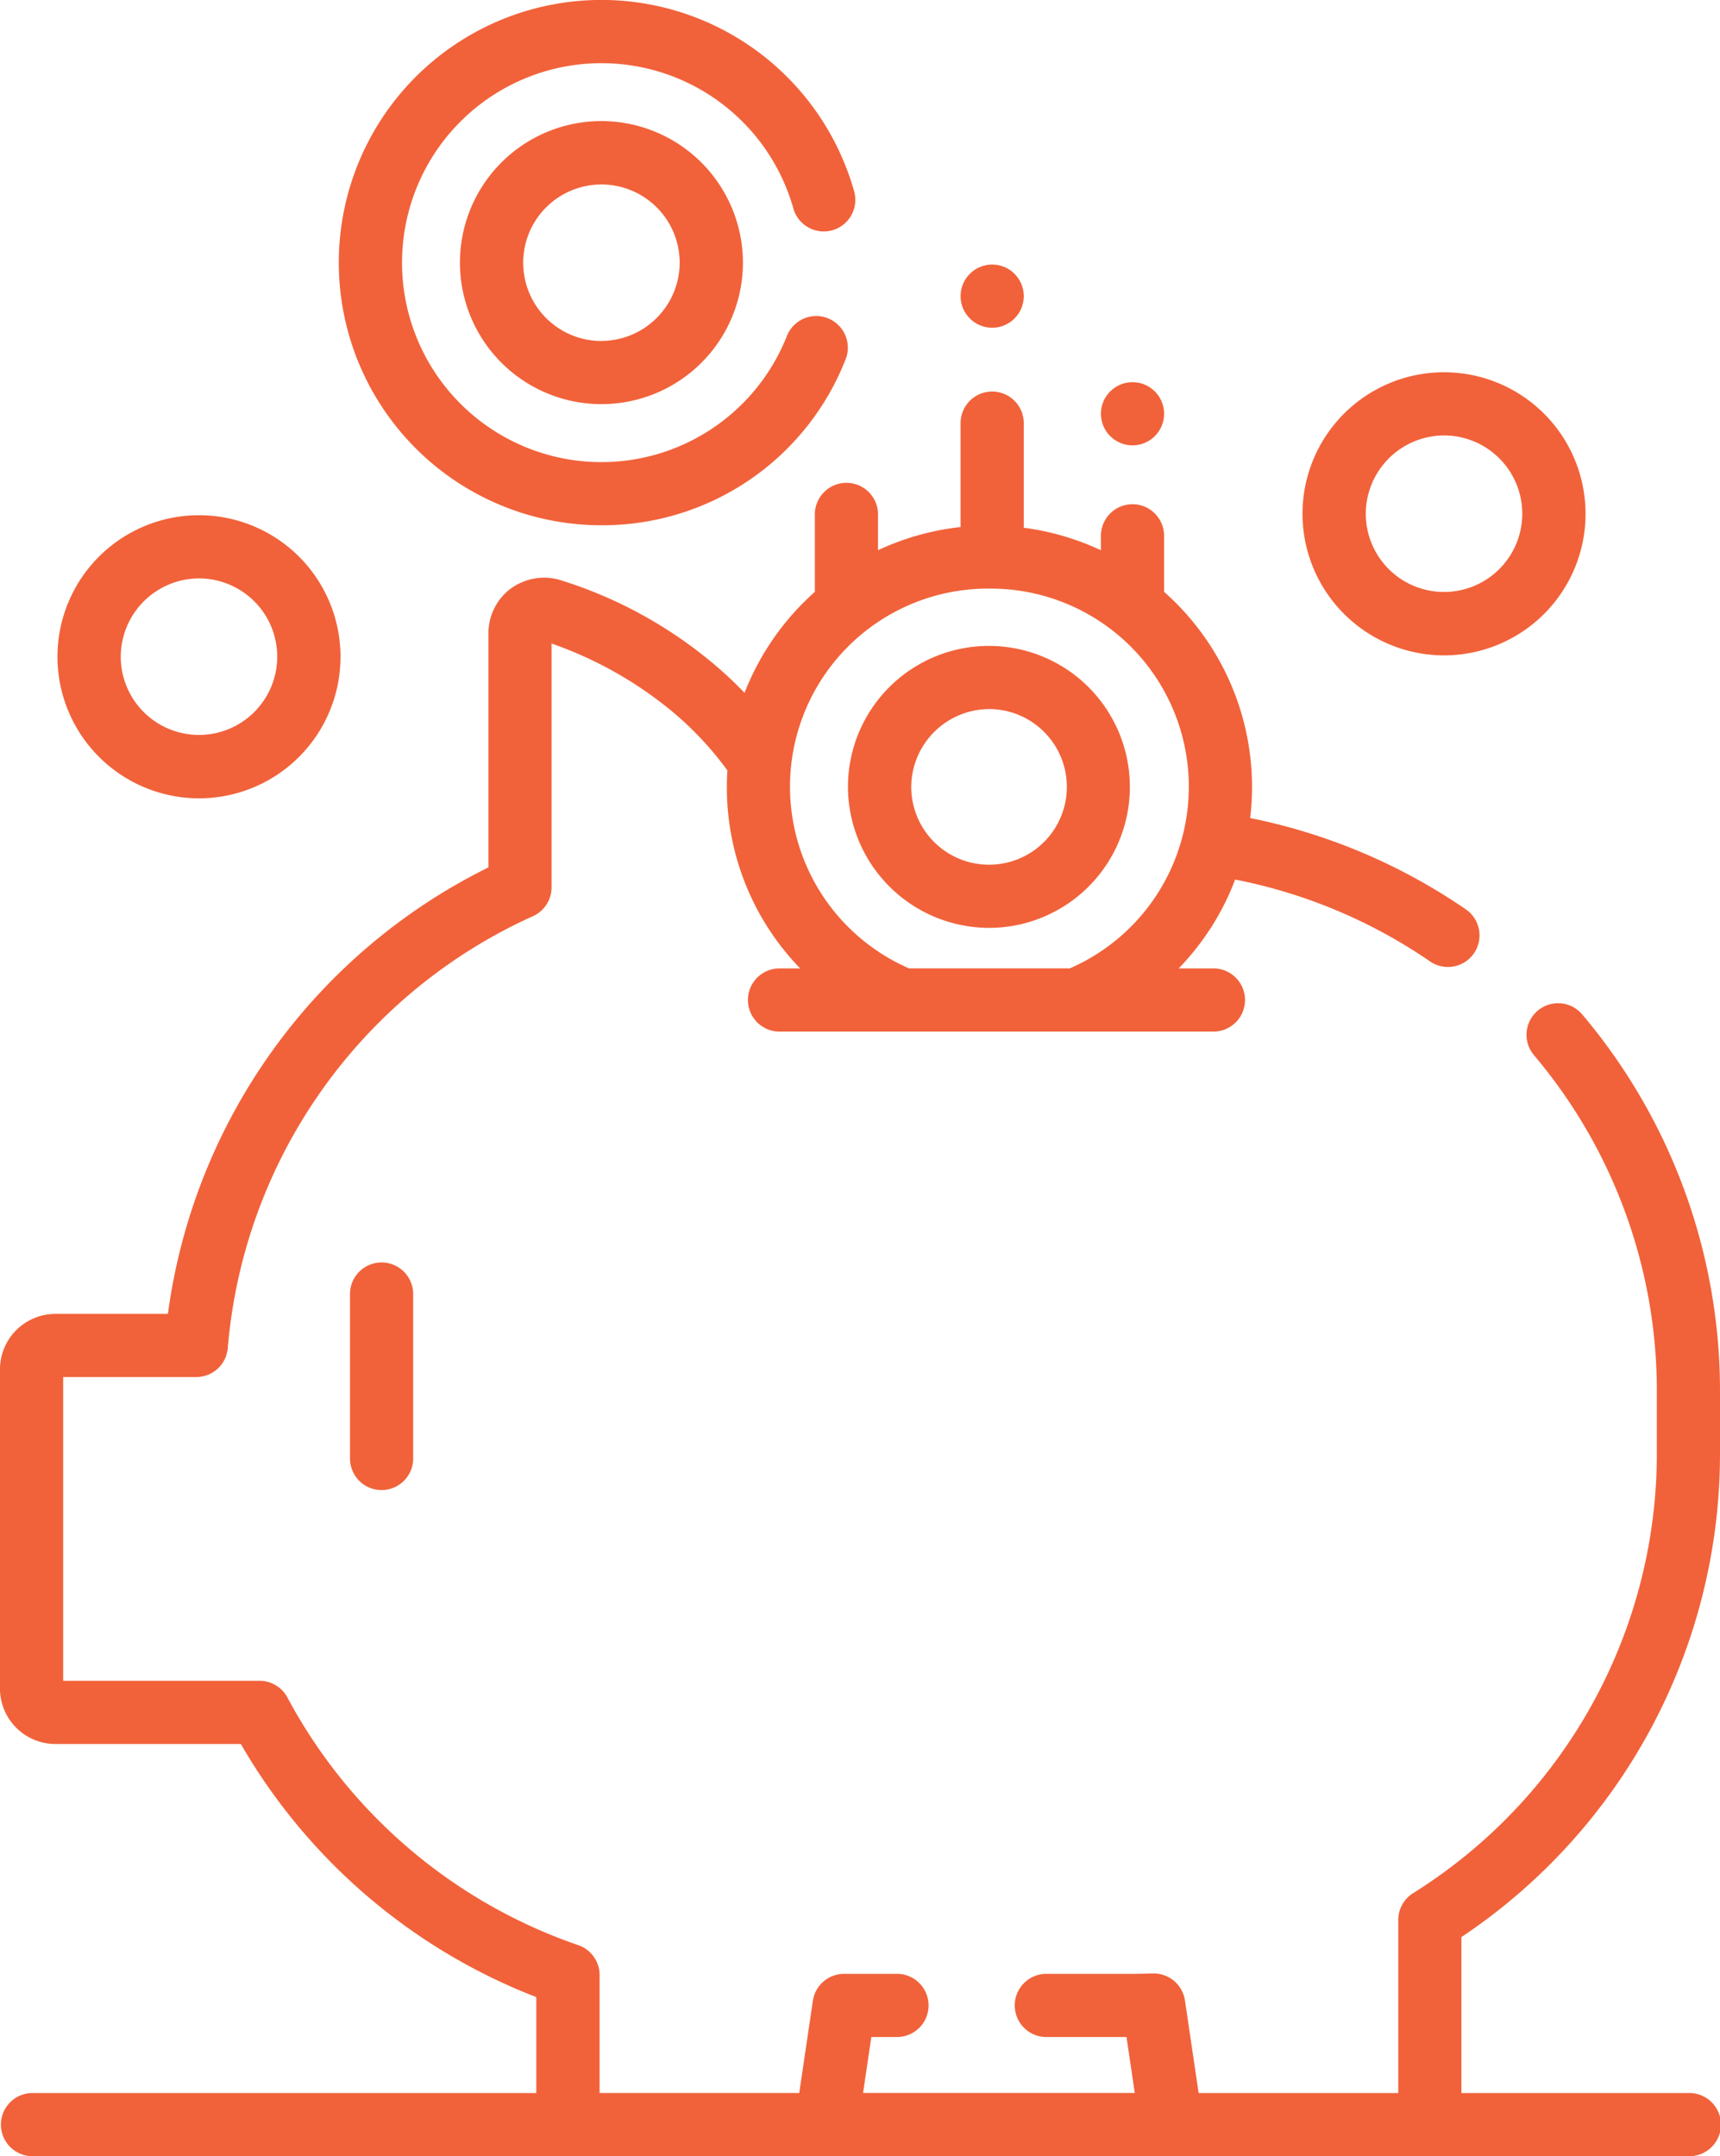
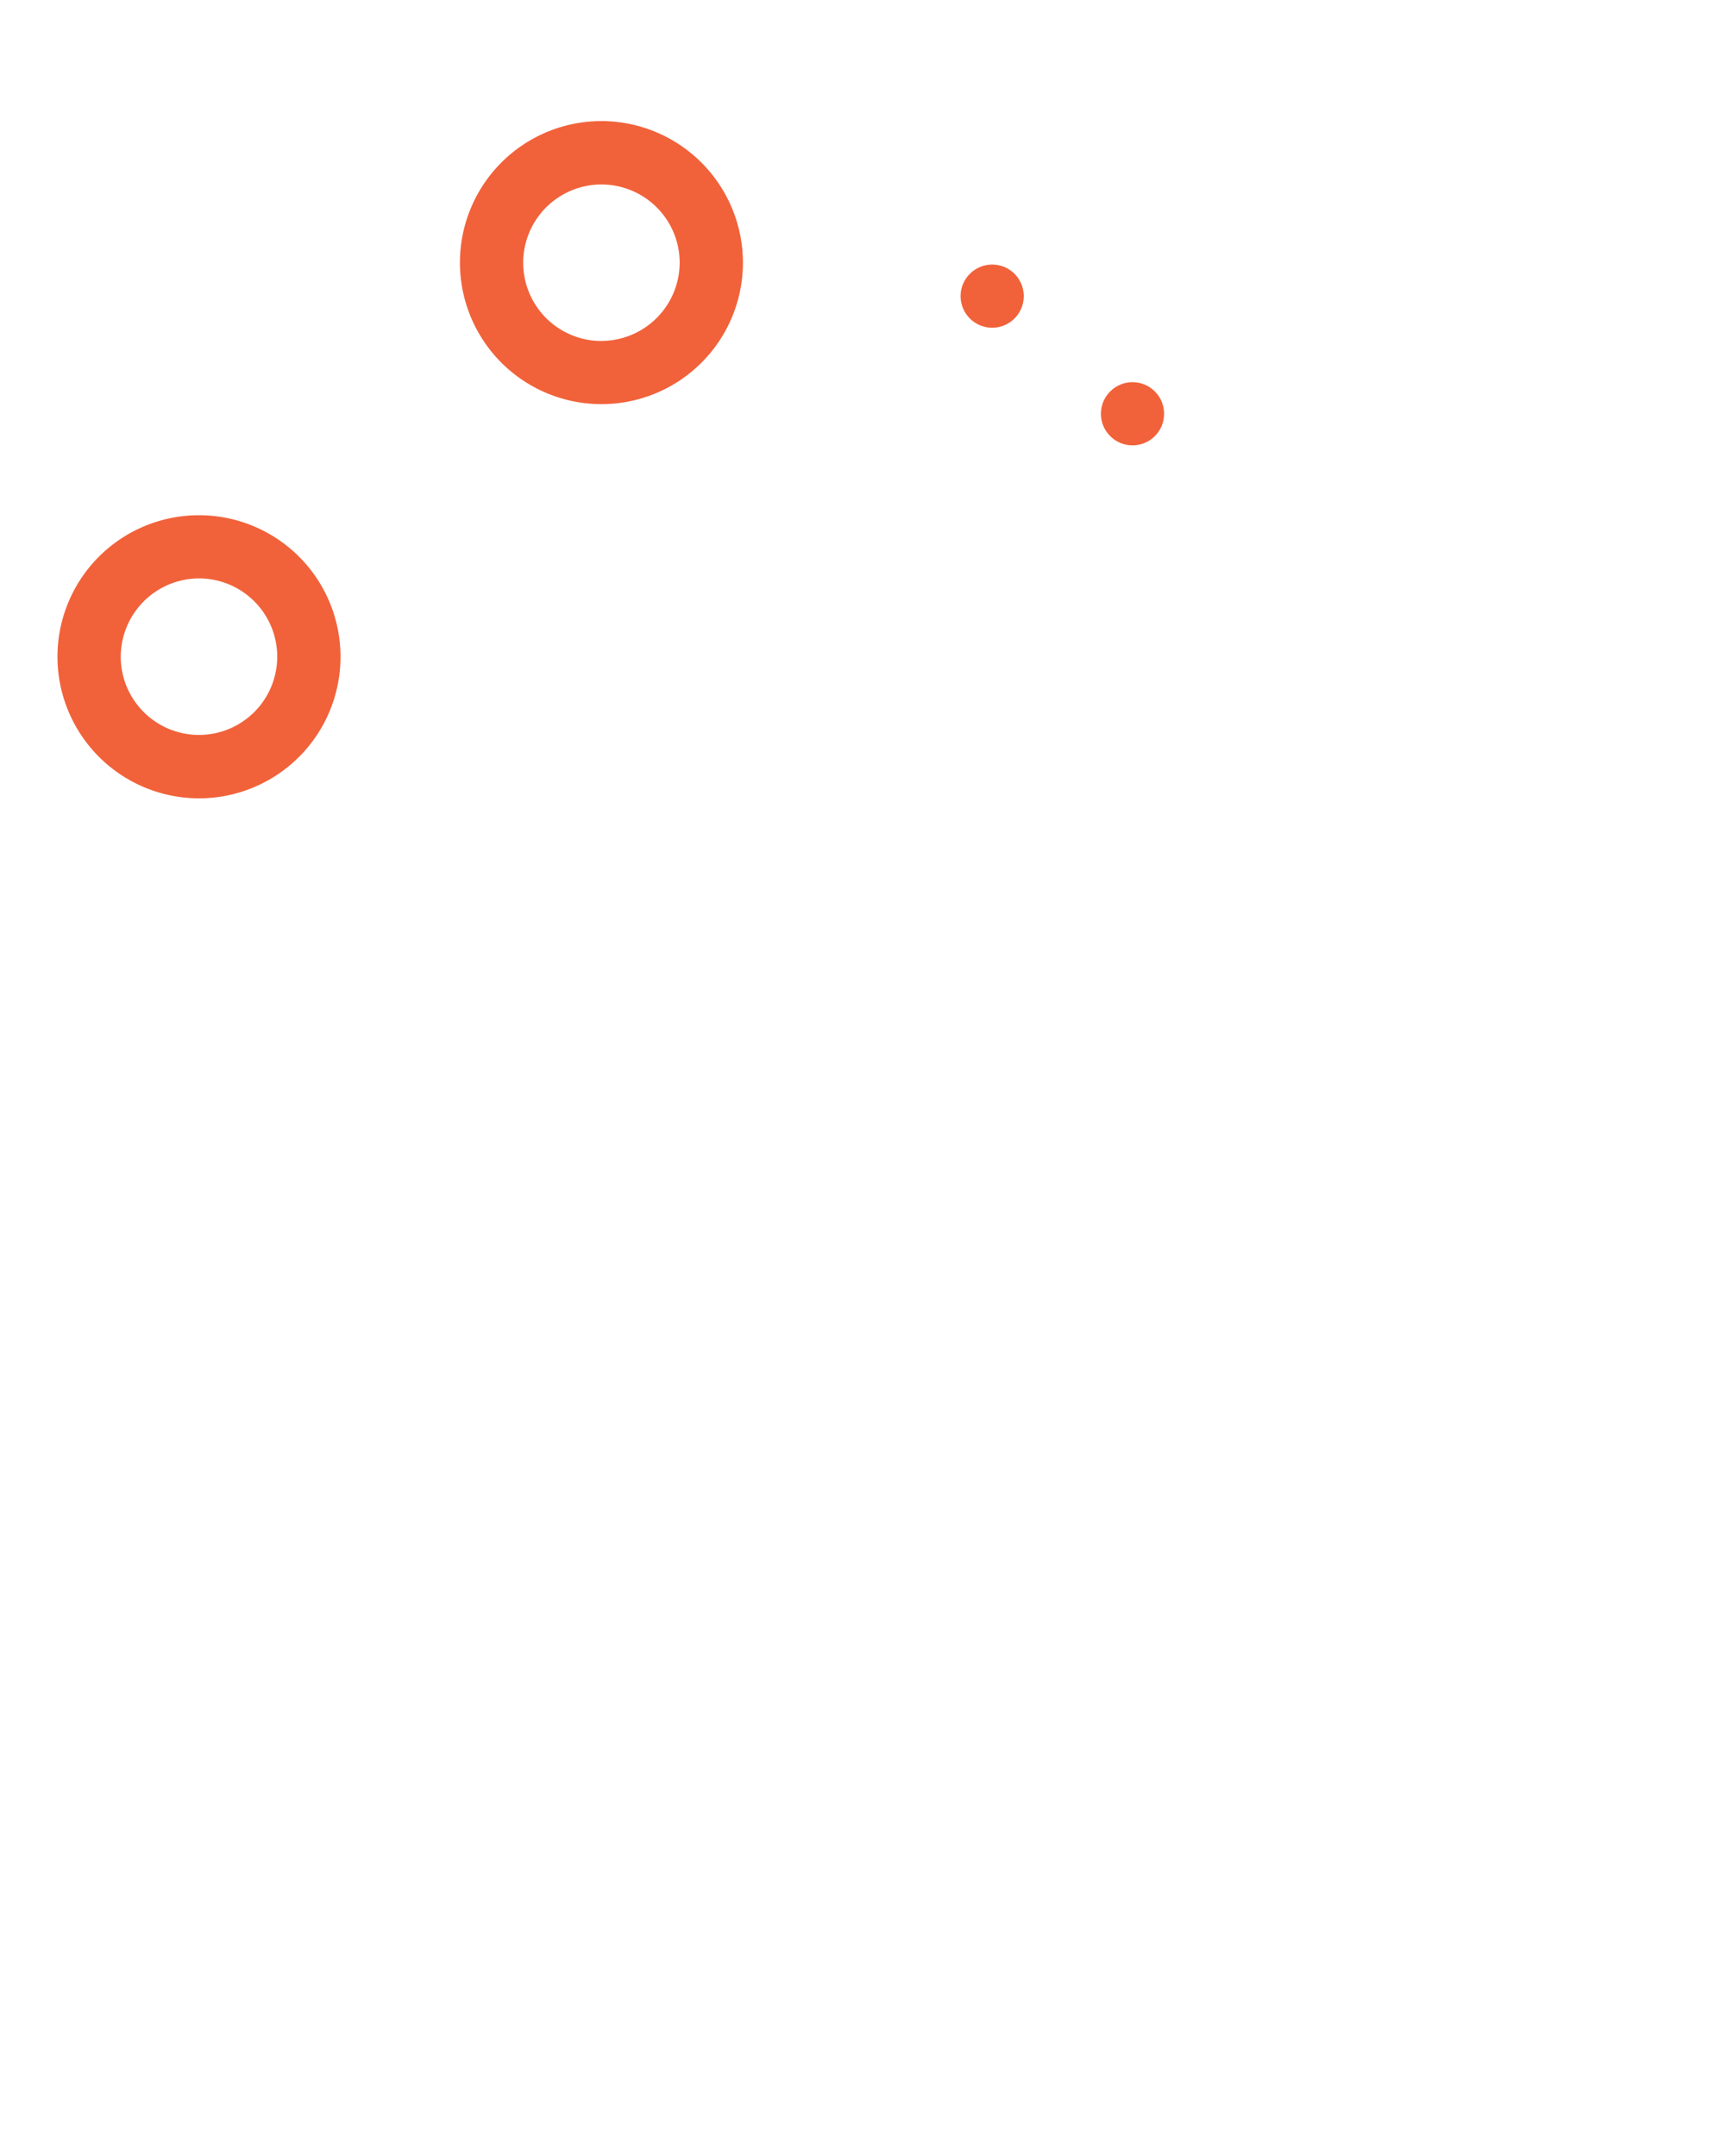
<svg xmlns="http://www.w3.org/2000/svg" width="63.757" height="79.908" viewBox="0 0 63.757 79.908">
  <g id="icon_3" transform="translate(-51.743)">
-     <path id="Path_6" data-name="Path 6" d="M115.5,132.483v-2.3a21.612,21.612,0,0,0-5.108-13.942,1.17,1.17,0,0,0-1.787,1.512,19.268,19.268,0,0,1,4.554,12.43v2.3a19.216,19.216,0,0,1-9.039,16.327,1.171,1.171,0,0,0-.546.99v6.415h-7.4l-.507-3.432a1.177,1.177,0,0,0-1.2-1c-.267.01-.5.015-.722.015h-3.25a1.171,1.171,0,0,0,0,2.341H93.5l.307,2.074H83.735l.307-2.074h.984a1.171,1.171,0,0,0,0-2.341H83.032a1.17,1.17,0,0,0-1.158,1l-.505,3.416h-7.4v-4.372a1.171,1.171,0,0,0-.789-1.107,19.363,19.363,0,0,1-10.784-9.18,1.17,1.17,0,0,0-1.032-.618H54.084V129.68h4.935a1.17,1.17,0,0,0,1.167-1.075A19.327,19.327,0,0,1,71.5,112.6a1.17,1.17,0,0,0,.688-1.066v-9.037a14.468,14.468,0,0,1,4.159,2.267,12.1,12.1,0,0,1,2.36,2.438c-.013.2-.021.405-.021.61a9.631,9.631,0,0,0,2.718,6.725h-.8a1.171,1.171,0,0,0,0,2.341H96.756a1.171,1.171,0,0,0,0-2.341H95.435a9.619,9.619,0,0,0,2.092-3.293,19.311,19.311,0,0,1,7.247,3.049,1.171,1.171,0,0,0,1.327-1.929,21.649,21.649,0,0,0-8.017-3.4,9.8,9.8,0,0,0,.069-1.154,9.649,9.649,0,0,0-3.26-7.229V98.54a1.171,1.171,0,1,0-2.341,0v.5a9.686,9.686,0,0,0-2.861-.834V94.364a1.171,1.171,0,1,0-2.341,0V98.18a9.688,9.688,0,0,0-3.061.859V97.747a1.171,1.171,0,1,0-2.341,0v2.835a9.725,9.725,0,0,0-2.606,3.742,14.7,14.7,0,0,0-1.549-1.4,16.314,16.314,0,0,0-5.353-2.8,2.1,2.1,0,0,0-1.784.352,2.064,2.064,0,0,0-.808,1.632v8.685a21.675,21.675,0,0,0-11.881,16.547H53.8a2.058,2.058,0,0,0-2.058,2.054v11.834A2.058,2.058,0,0,0,53.8,143.28h6.871a21.682,21.682,0,0,0,10.951,9.38v3.555H52.914a1.171,1.171,0,0,0,0,2.341H114.33a1.171,1.171,0,1,0,0-2.341h-8.415v-5.78a21.534,21.534,0,0,0,9.585-17.952ZM88.42,100.462A7.342,7.342,0,0,1,91.4,114.535H85.439a7.342,7.342,0,0,1,2.981-14.074Z" transform="translate(0 -78.648)" fill="#f1623a" />
-     <path id="Path_7" data-name="Path 7" d="M134.9,300.73v6.093a1.171,1.171,0,1,0,2.341,0V300.73a1.171,1.171,0,0,0-2.341,0Z" transform="translate(-70.183 -252.807)" fill="#f1623a" />
-     <path id="Path_8" data-name="Path 8" d="M258.383,163.822a5.225,5.225,0,1,0-5.246-5.225A5.241,5.241,0,0,0,258.383,163.822Zm0-8.109a2.884,2.884,0,1,1-2.9,2.884A2.9,2.9,0,0,1,258.383,155.713Z" transform="translate(-169.962 -129.435)" fill="#f1623a" />
-     <path id="Path_9" data-name="Path 9" d="M141.955,19.466a9.679,9.679,0,0,0,9.064-6.182,1.171,1.171,0,0,0-2.18-.854,7.392,7.392,0,1,1,.231-4.705,1.17,1.17,0,1,0,2.253-.635,9.734,9.734,0,1,0-9.369,12.376Z" transform="translate(-67.919)" fill="#f1623a" />
    <path id="Path_10" data-name="Path 10" d="M166.219,28.752A5.245,5.245,0,1,0,171.464,34,5.252,5.252,0,0,0,166.219,28.752Zm0,8.15a2.9,2.9,0,1,1,2.9-2.9A2.908,2.908,0,0,1,166.219,36.9Z" transform="translate(-92.182 -24.265)" fill="#f1623a" />
    <path id="Path_11" data-name="Path 11" d="M70.637,132.842a5.246,5.246,0,1,0-5.246-5.246A5.252,5.252,0,0,0,70.637,132.842Zm0-8.15a2.9,2.9,0,1,1-2.9,2.9A2.908,2.908,0,0,1,70.637,124.692Z" transform="translate(-11.518 -103.256)" fill="#f1623a" />
-     <path id="Path_12" data-name="Path 12" d="M366.341,98.894a5.246,5.246,0,1,0-5.246-5.246A5.252,5.252,0,0,0,366.341,98.894Zm0-8.15a2.9,2.9,0,1,1-2.9,2.9,2.908,2.908,0,0,1,2.9-2.9Z" transform="translate(-261.071 -74.606)" fill="#f1623a" />
    <circle id="Ellipse_51" data-name="Ellipse 51" cx="1.171" cy="1.171" r="1.171" transform="translate(87.35 9.804)" fill="#f1623a" />
    <circle id="Ellipse_52" data-name="Ellipse 52" cx="1.171" cy="1.171" r="1.171" transform="translate(92.552 14.163)" fill="#f1623a" />
  </g>
</svg>